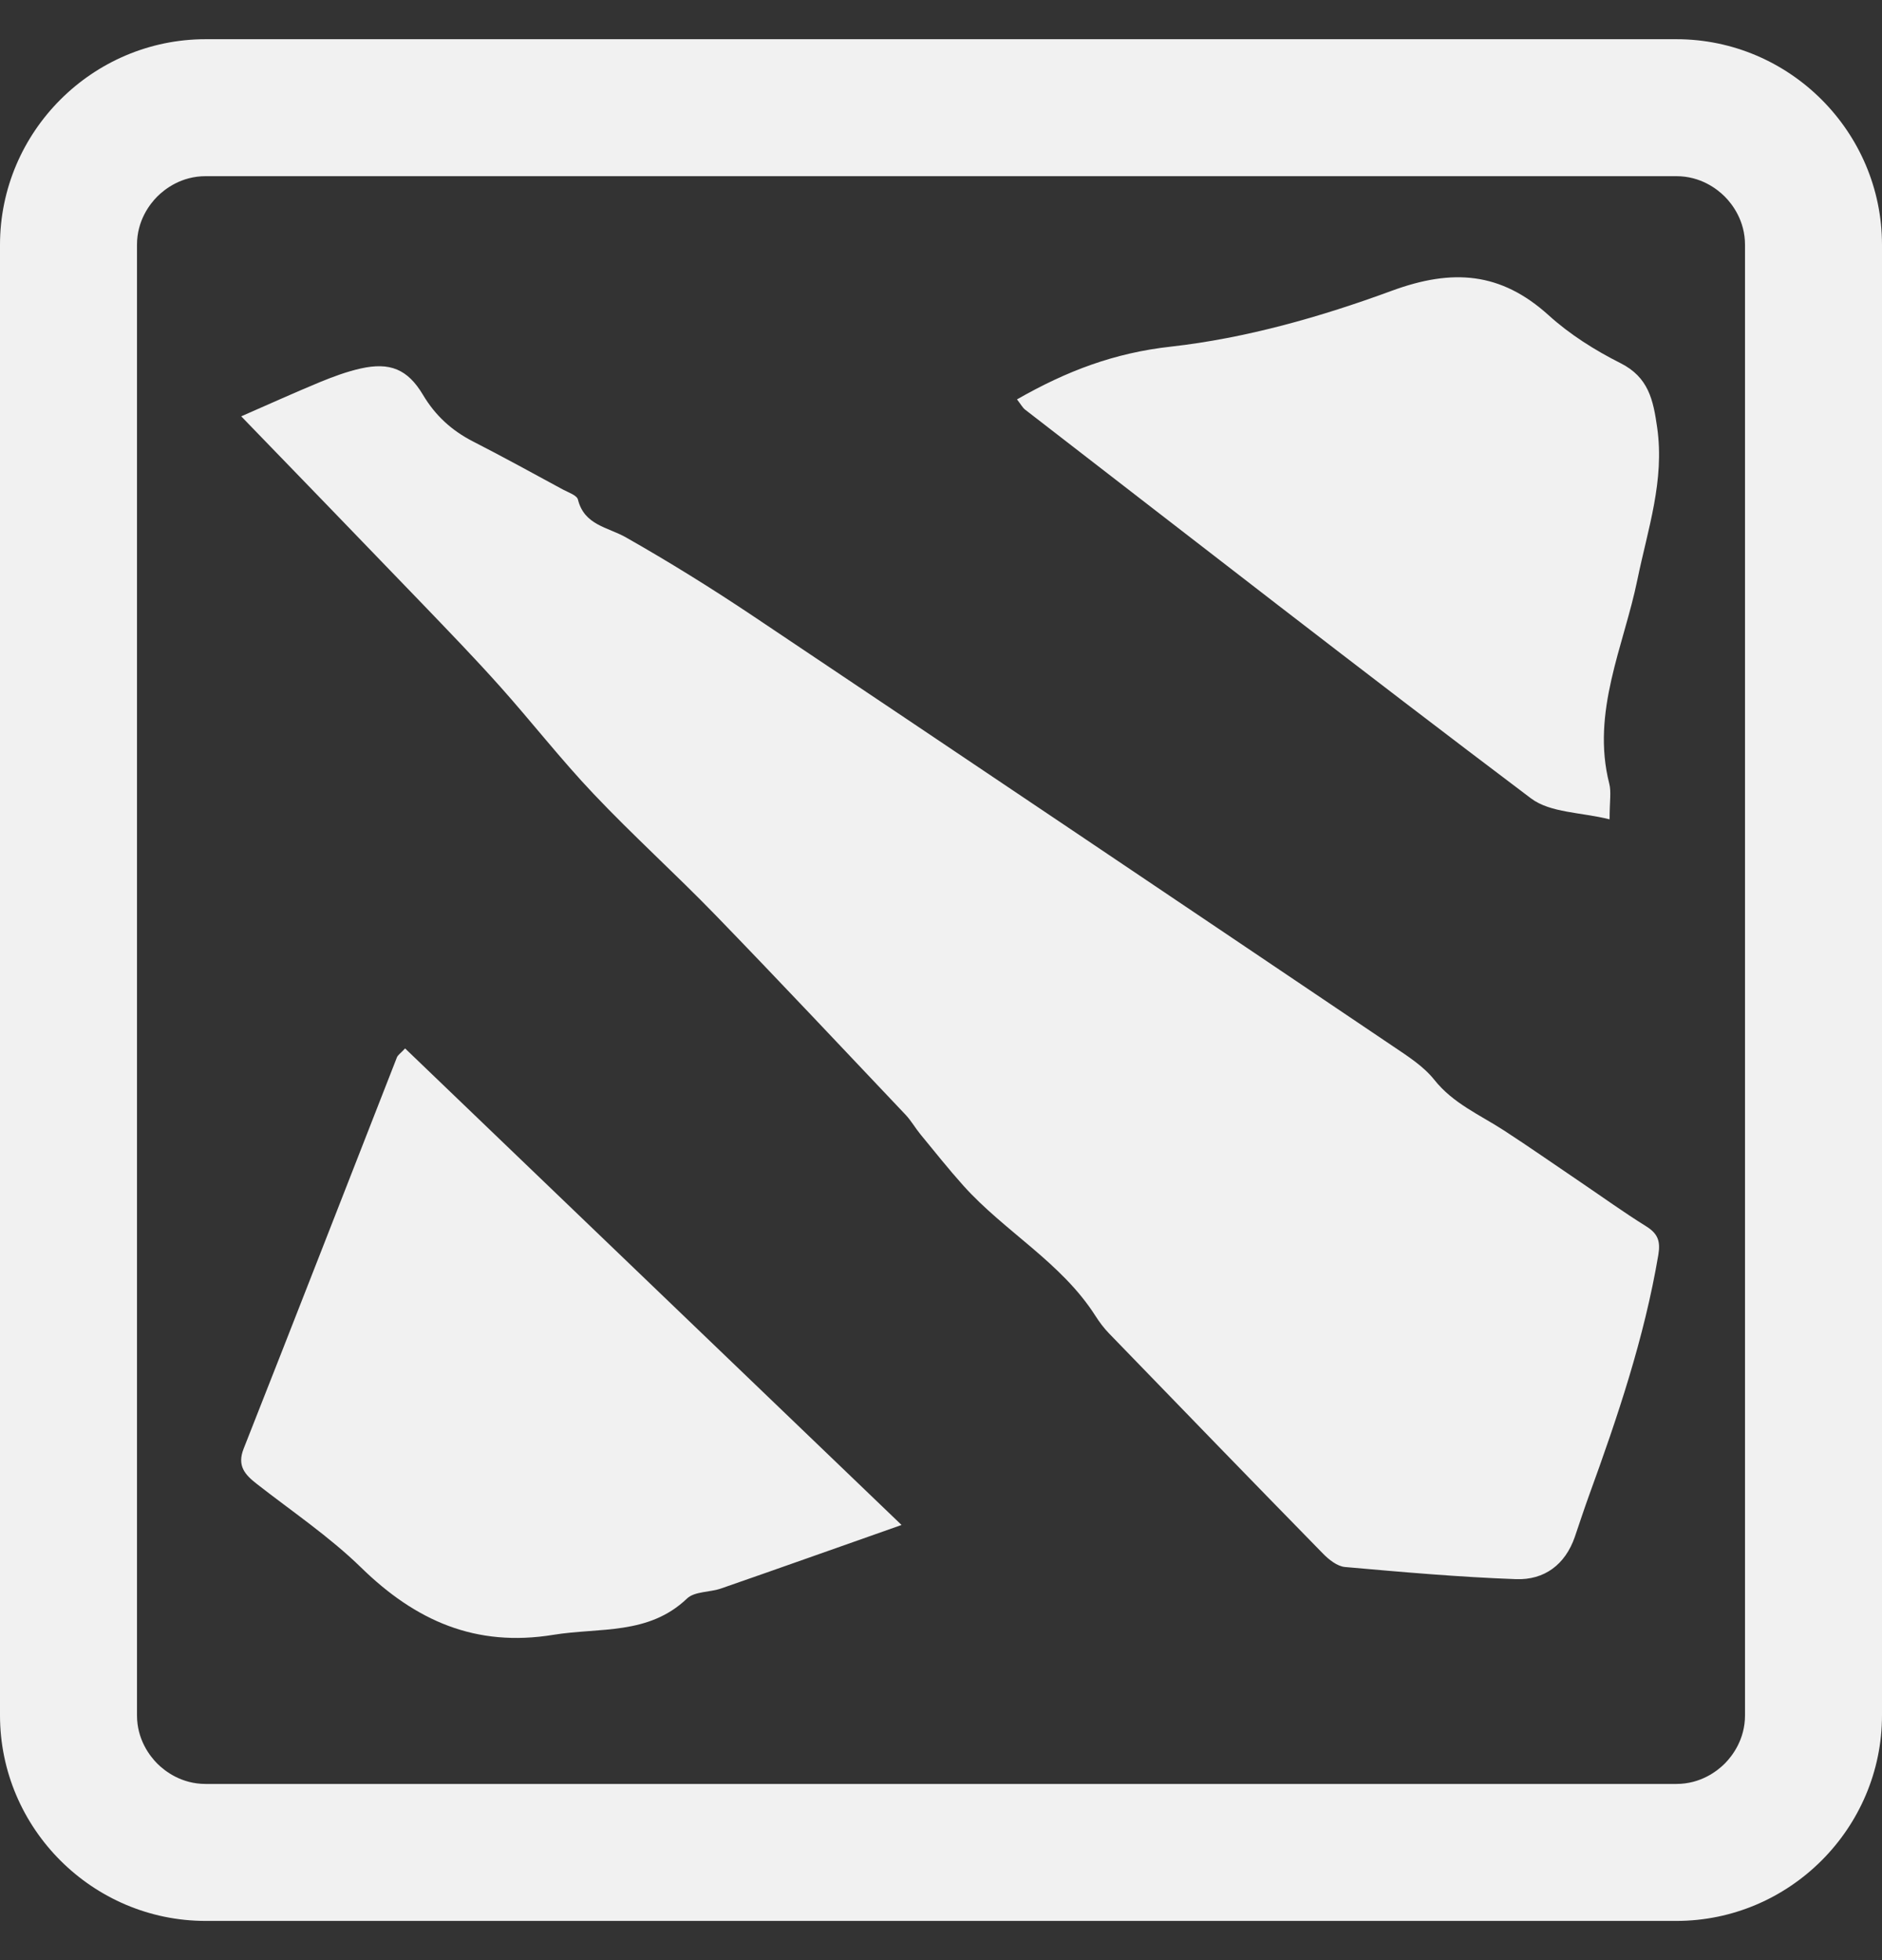
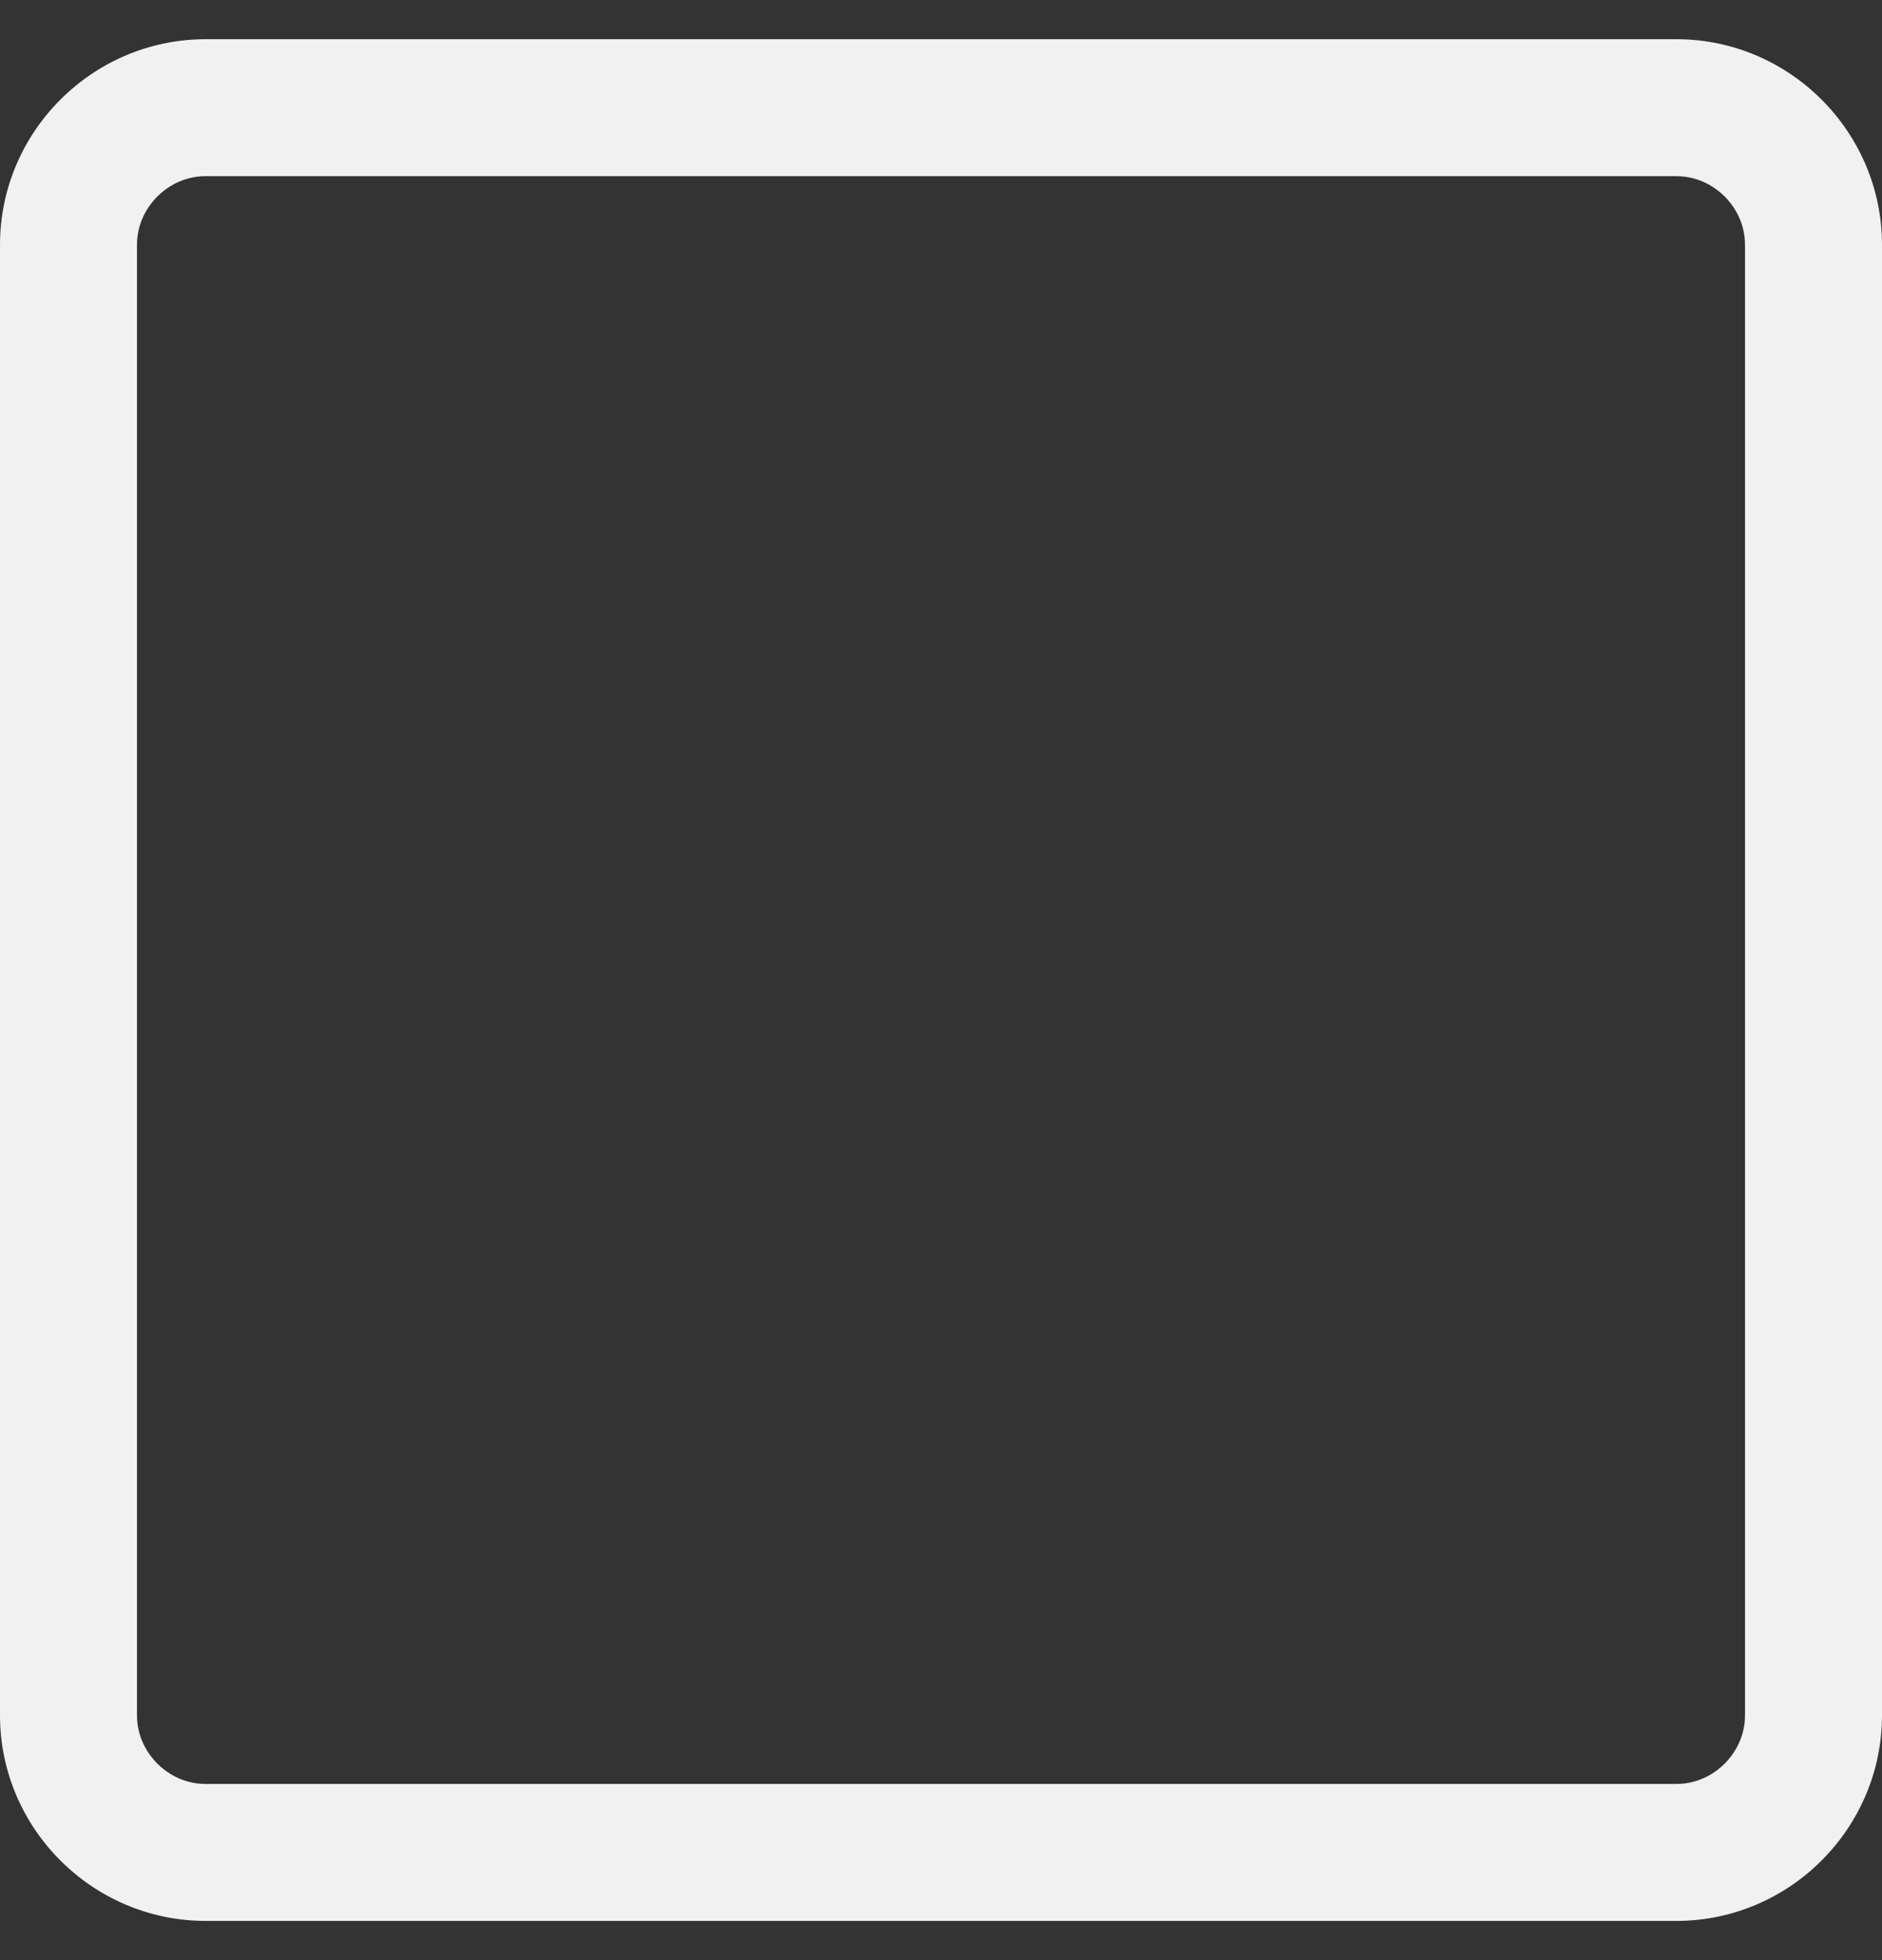
<svg xmlns="http://www.w3.org/2000/svg" width="24" height="25" viewBox="0 0 24 25" fill="none">
  <rect x="0" y="0" width="24" height="25" fill="#333333" stroke="none" />
  <path d="M21.377 2.247C21.688 2.247 21.897 2.41 21.994 2.506C22.09 2.603 22.253 2.812 22.253 3.123V21.877C22.253 22.188 22.09 22.397 21.994 22.494C21.897 22.59 21.688 22.753 21.377 22.753H2.623C2.312 22.753 2.103 22.59 2.006 22.494C1.91 22.397 1.747 22.188 1.747 21.877V3.123C1.747 2.812 1.91 2.603 2.006 2.506C2.103 2.41 2.312 2.247 2.623 2.247H21.377ZM21.377 0.5H2.623C1.18 0.5 0 1.68 0 3.123V21.877C0 23.32 1.18 24.5 2.623 24.5H21.377C22.82 24.5 24 23.32 24 21.877V3.123C24 1.68 22.82 0.5 21.377 0.5Z" fill="#F1F1F1" />
-   <path d="M3.076 5.31C3.415 5.162 3.746 5.012 4.081 4.873C4.249 4.804 4.422 4.74 4.599 4.7C4.971 4.617 5.198 4.707 5.394 5.036C5.551 5.3 5.76 5.491 6.031 5.63C6.418 5.828 6.799 6.038 7.181 6.245C7.249 6.281 7.356 6.317 7.37 6.371C7.452 6.701 7.751 6.722 7.984 6.855C8.535 7.168 9.076 7.504 9.603 7.857C12.327 9.681 15.046 11.512 17.765 13.345C17.952 13.471 18.153 13.599 18.29 13.771C18.53 14.074 18.869 14.217 19.176 14.416C19.504 14.629 19.825 14.854 20.149 15.073C20.43 15.263 20.705 15.462 20.993 15.641C21.14 15.733 21.177 15.828 21.148 16.003C20.969 17.064 20.627 18.076 20.261 19.082C20.199 19.254 20.142 19.428 20.083 19.601C19.96 19.958 19.692 20.154 19.333 20.141C18.605 20.115 17.877 20.05 17.151 19.986C17.053 19.977 16.946 19.892 16.871 19.815C15.959 18.883 15.051 17.945 14.143 17.007C14.077 16.939 14.019 16.861 13.968 16.781C13.534 16.101 12.814 15.71 12.287 15.124C12.097 14.912 11.92 14.689 11.739 14.469C11.673 14.389 11.621 14.296 11.551 14.221C10.744 13.369 9.941 12.514 9.124 11.671C8.616 11.147 8.073 10.657 7.571 10.127C7.154 9.688 6.781 9.208 6.378 8.757C6.054 8.394 5.715 8.044 5.378 7.693C4.608 6.892 3.835 6.095 3.076 5.31ZM12.969 5.094C13.604 4.731 14.21 4.501 14.932 4.421C15.887 4.314 16.843 4.042 17.75 3.708C18.523 3.424 19.139 3.469 19.749 4.021C20.018 4.265 20.338 4.467 20.664 4.631C21.024 4.812 21.083 5.102 21.133 5.454C21.229 6.132 21.014 6.744 20.881 7.392C20.707 8.242 20.289 9.081 20.522 9.995C20.549 10.1 20.526 10.217 20.526 10.45C20.162 10.359 19.77 10.368 19.524 10.183C17.359 8.55 15.219 6.883 13.073 5.225C13.041 5.2 13.021 5.161 12.969 5.094ZM5.166 13.372L11.497 19.45C10.682 19.737 9.941 20.001 9.198 20.259C9.054 20.31 8.859 20.295 8.761 20.388C8.269 20.858 7.645 20.755 7.057 20.851C6.065 21.013 5.299 20.671 4.605 19.993C4.2 19.598 3.722 19.276 3.273 18.925C3.123 18.808 3.021 18.695 3.107 18.477C3.763 16.815 4.411 15.149 5.062 13.485C5.074 13.456 5.107 13.435 5.166 13.372Z" fill="#F1F1F1" />
</svg>